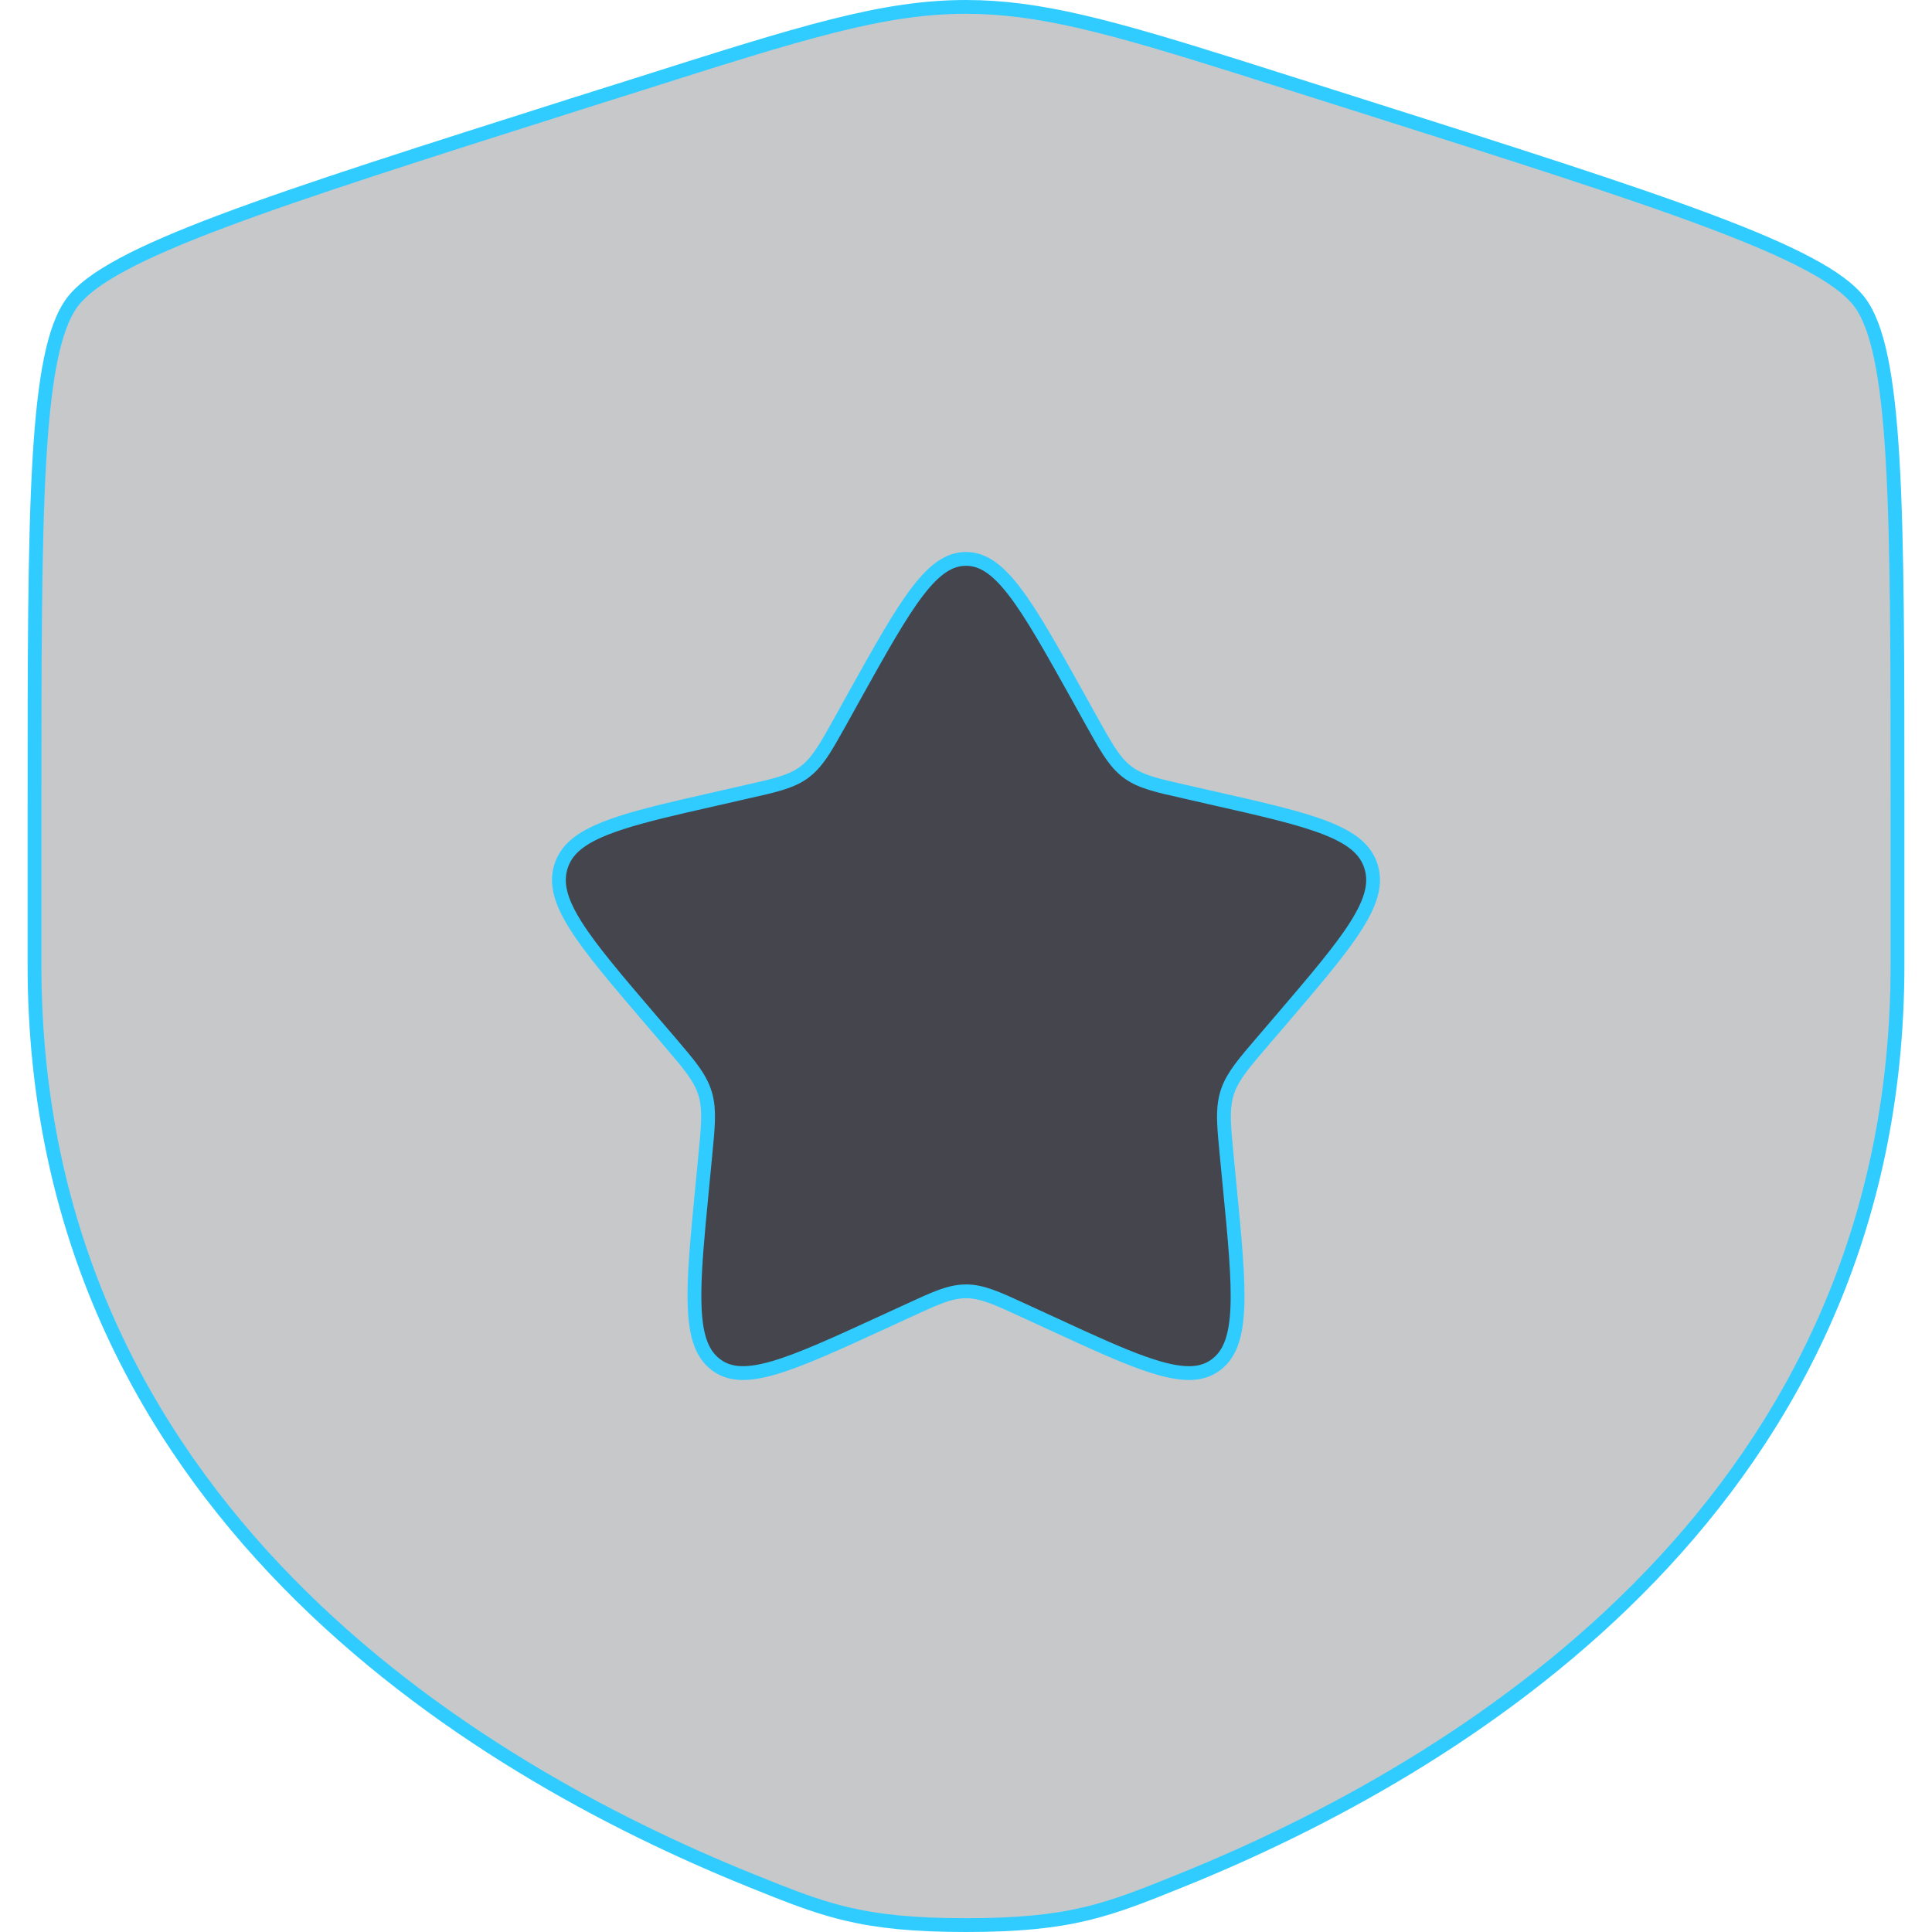
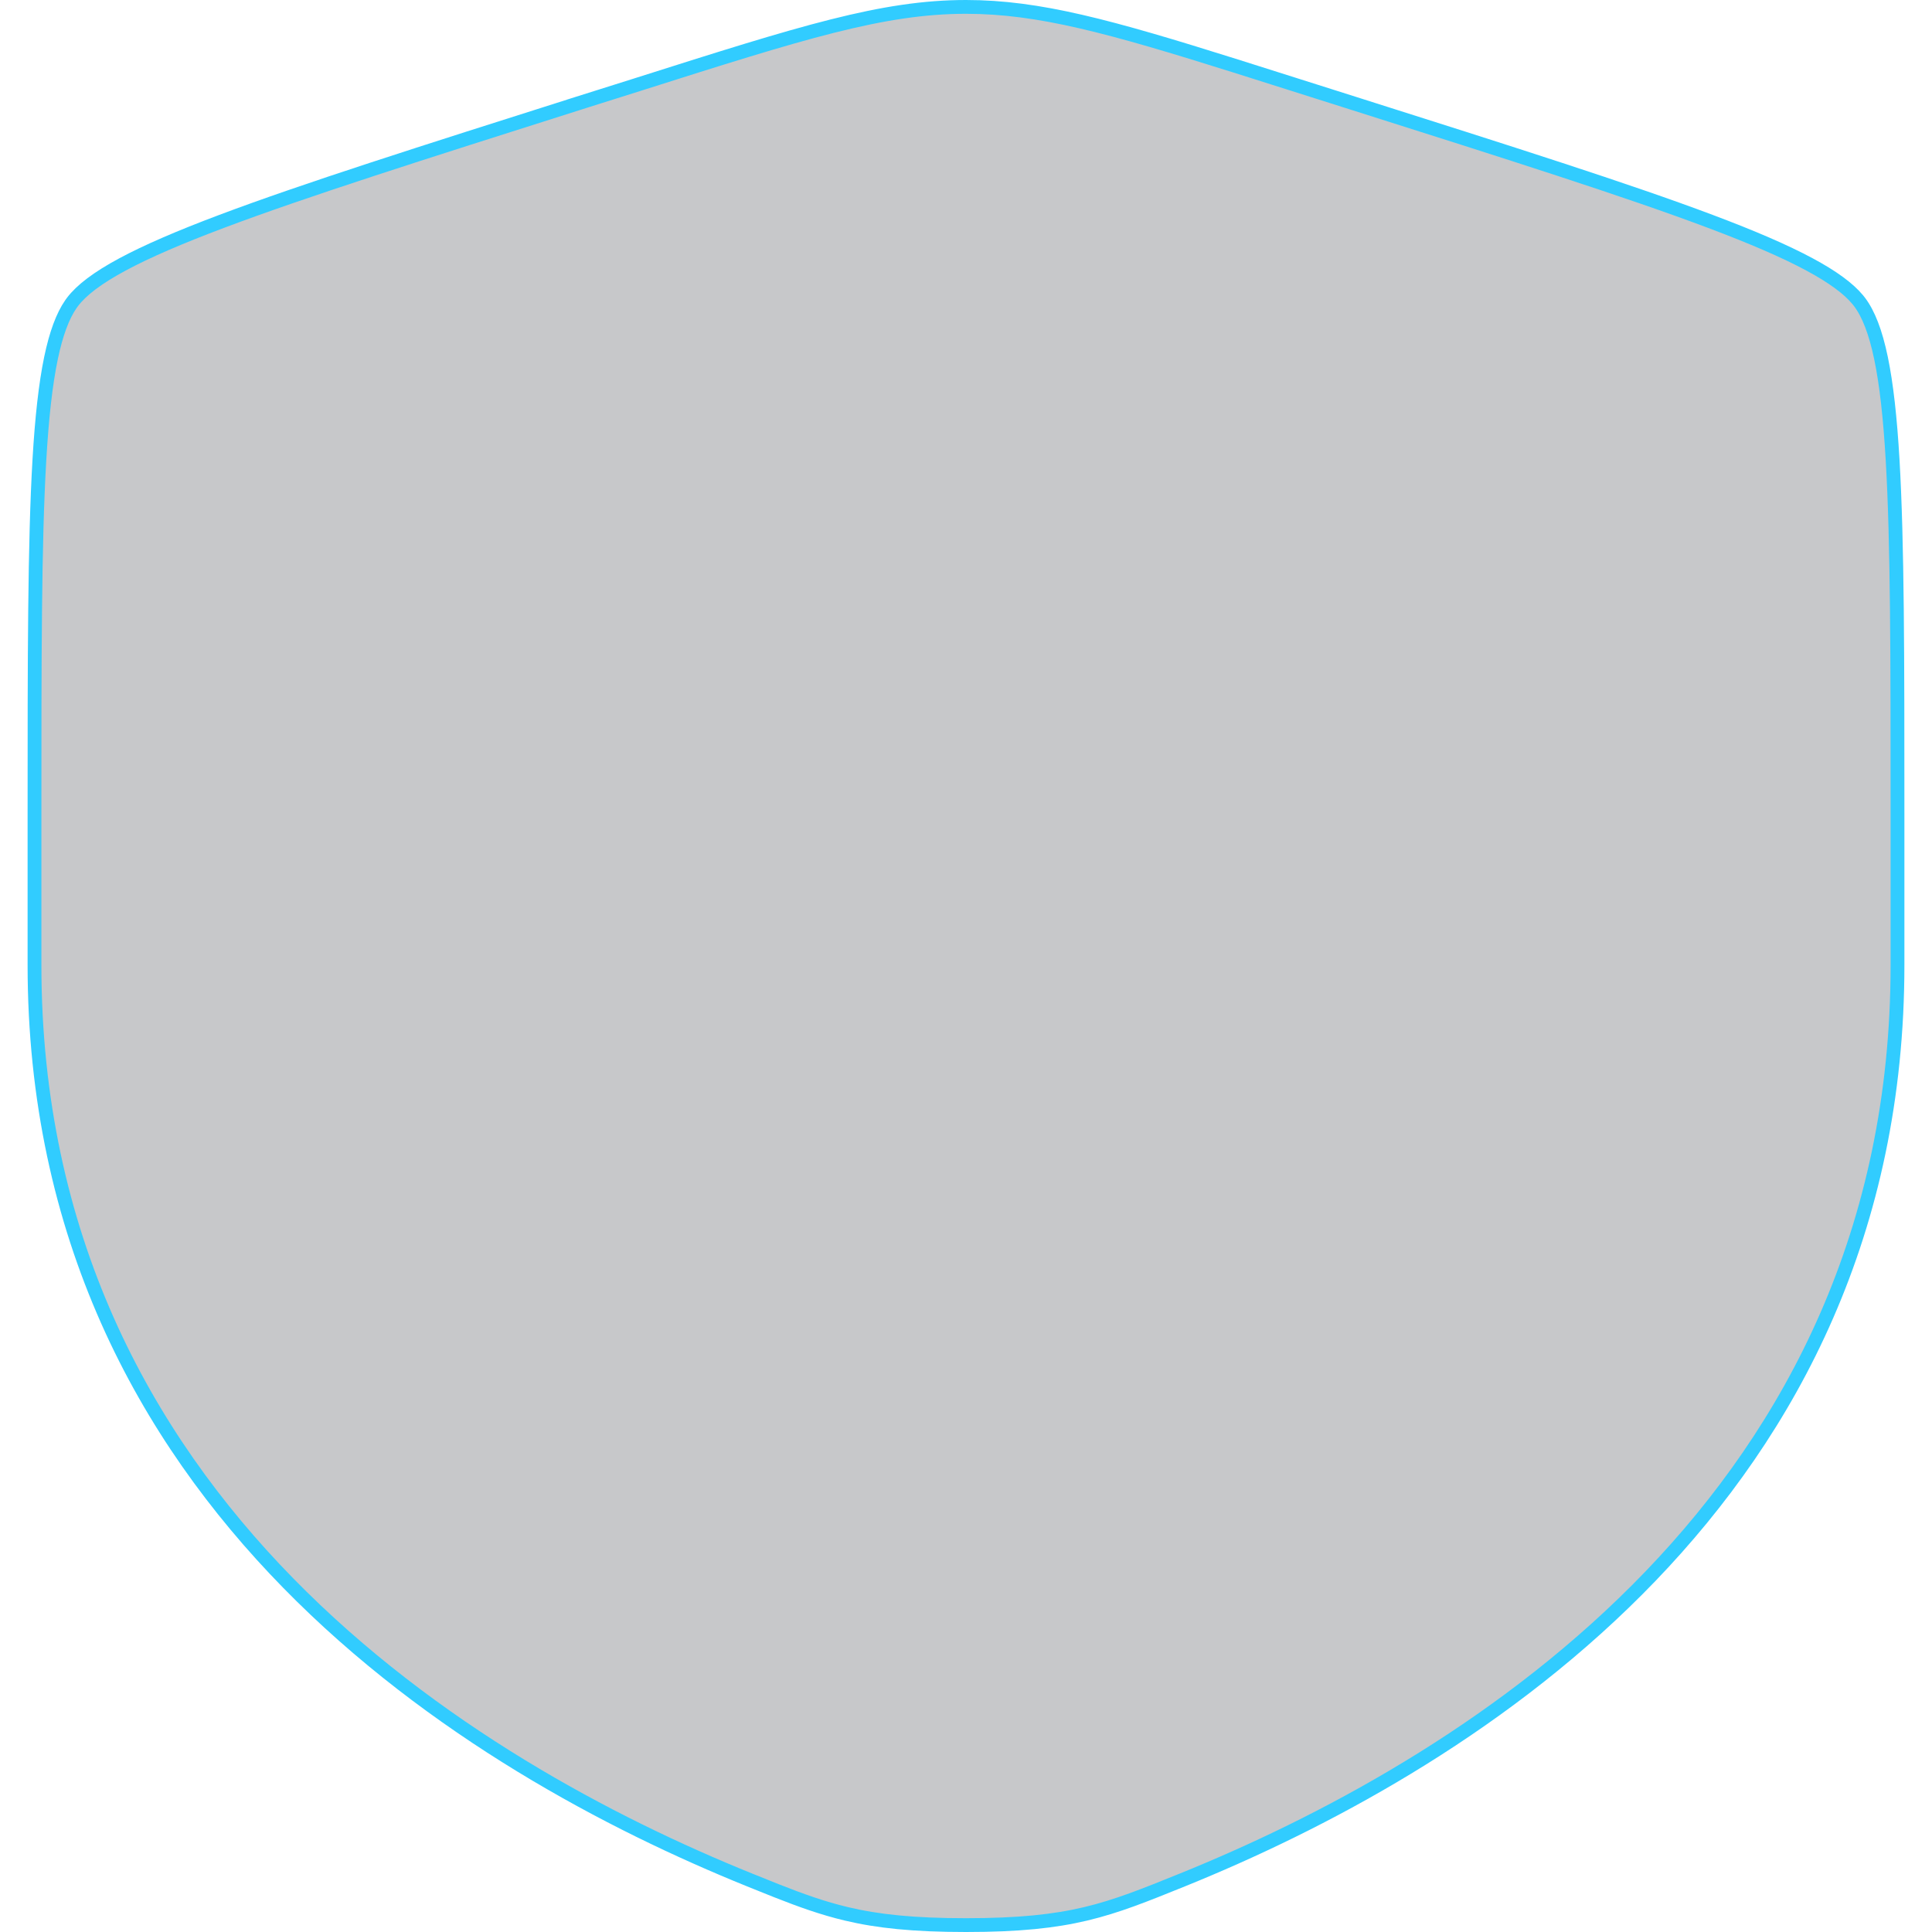
<svg xmlns="http://www.w3.org/2000/svg" width="140" height="140" viewBox="0 0 140 140" fill="none">
  <g id="solar:shield-star-bold-duotone">
    <path id="Vector" d="M70 0.5C75.285 0.5 80.41 1.911 89.56 4.788L93.739 6.111L98.069 7.483C109.435 11.087 117.939 13.784 123.958 16.05C126.967 17.182 129.34 18.201 131.131 19.165C132.819 20.073 133.95 20.911 134.618 21.716L134.745 21.876C135.393 22.73 135.91 24.051 136.306 25.952C136.7 27.846 136.966 30.269 137.144 33.293C137.499 39.342 137.5 47.719 137.5 58.919V69.936C137.5 108.468 106.734 127.506 86.636 135.837L85.686 136.226C82.956 137.331 80.95 138.143 78.669 138.685C76.394 139.225 73.829 139.5 70 139.5C66.175 139.5 63.609 139.225 61.334 138.685C59.623 138.278 58.065 137.72 56.241 137L54.313 136.226C34.252 128.113 2.5 109.073 2.5 69.936V58.919C2.5 47.723 2.501 39.346 2.856 33.296C3.034 30.272 3.3 27.847 3.694 25.953C4.066 24.17 4.543 22.898 5.135 22.042L5.255 21.876C5.902 21.023 7.069 20.133 8.869 19.165C10.661 18.201 13.034 17.182 16.043 16.049C22.062 13.782 30.566 11.083 41.932 7.477L41.931 7.476L46.26 6.112L46.261 6.111C58.129 2.343 63.96 0.5 70 0.5Z" fill="#45464D" fill-opacity="0.3" stroke="#31CCFF" />
-     <path id="Vector_2" d="M70 40.5C71.182 40.5 72.238 41.192 73.515 42.858C74.792 44.526 76.197 47.041 78.106 50.464V50.465L79.088 52.235L79.089 52.236C80.081 54.013 80.664 55.076 81.51 55.792L81.683 55.931C82.629 56.649 83.807 56.907 85.865 57.37V57.369L87.769 57.805H87.77C91.477 58.641 94.199 59.259 96.109 60.012C97.891 60.714 98.854 61.492 99.273 62.57L99.351 62.791C99.724 63.995 99.405 65.275 98.284 67.055C97.16 68.84 95.304 71.012 92.781 73.964L91.476 75.486C90.164 77.019 89.381 77.93 88.991 78.989L88.918 79.203C88.648 80.069 88.652 80.98 88.761 82.305L88.897 83.78L89.093 85.811V85.812C89.477 89.75 89.757 92.65 89.661 94.785C89.572 96.787 89.156 97.988 88.308 98.737L88.133 98.881C87.175 99.61 85.933 99.696 83.97 99.134C82.493 98.711 80.689 97.945 78.418 96.913L75.985 95.795H75.984L74.191 94.97C72.275 94.089 71.177 93.574 70 93.574C69.117 93.574 68.277 93.868 67.106 94.387L65.809 94.978L64.016 95.802C60.546 97.395 57.996 98.567 56.027 99.132C54.187 99.659 52.983 99.618 52.051 99.01L51.868 98.881C50.901 98.145 50.435 96.92 50.34 94.785C50.268 93.183 50.407 91.15 50.644 88.57L50.907 85.805L51.102 83.78C51.303 81.73 51.426 80.515 51.145 79.421L51.082 79.203C50.812 78.337 50.295 77.603 49.464 76.598L48.525 75.487L48.524 75.486L47.22 73.964C44.693 71.011 42.836 68.84 41.713 67.055C40.593 65.276 40.276 63.995 40.649 62.791C41.021 61.596 41.99 60.761 43.891 60.012C45.323 59.447 47.213 58.958 49.632 58.397L52.23 57.805H52.231L54.134 57.369L54.135 57.37C56.064 56.936 57.22 56.681 58.137 56.06L58.317 55.931C59.025 55.394 59.535 54.651 60.195 53.51L60.919 52.23L60.92 52.227L61.895 50.466C63.804 47.043 65.208 44.526 66.485 42.858C67.762 41.191 68.818 40.5 70 40.5Z" fill="#45464D" stroke="#31CCFF" />
  </g>
</svg>